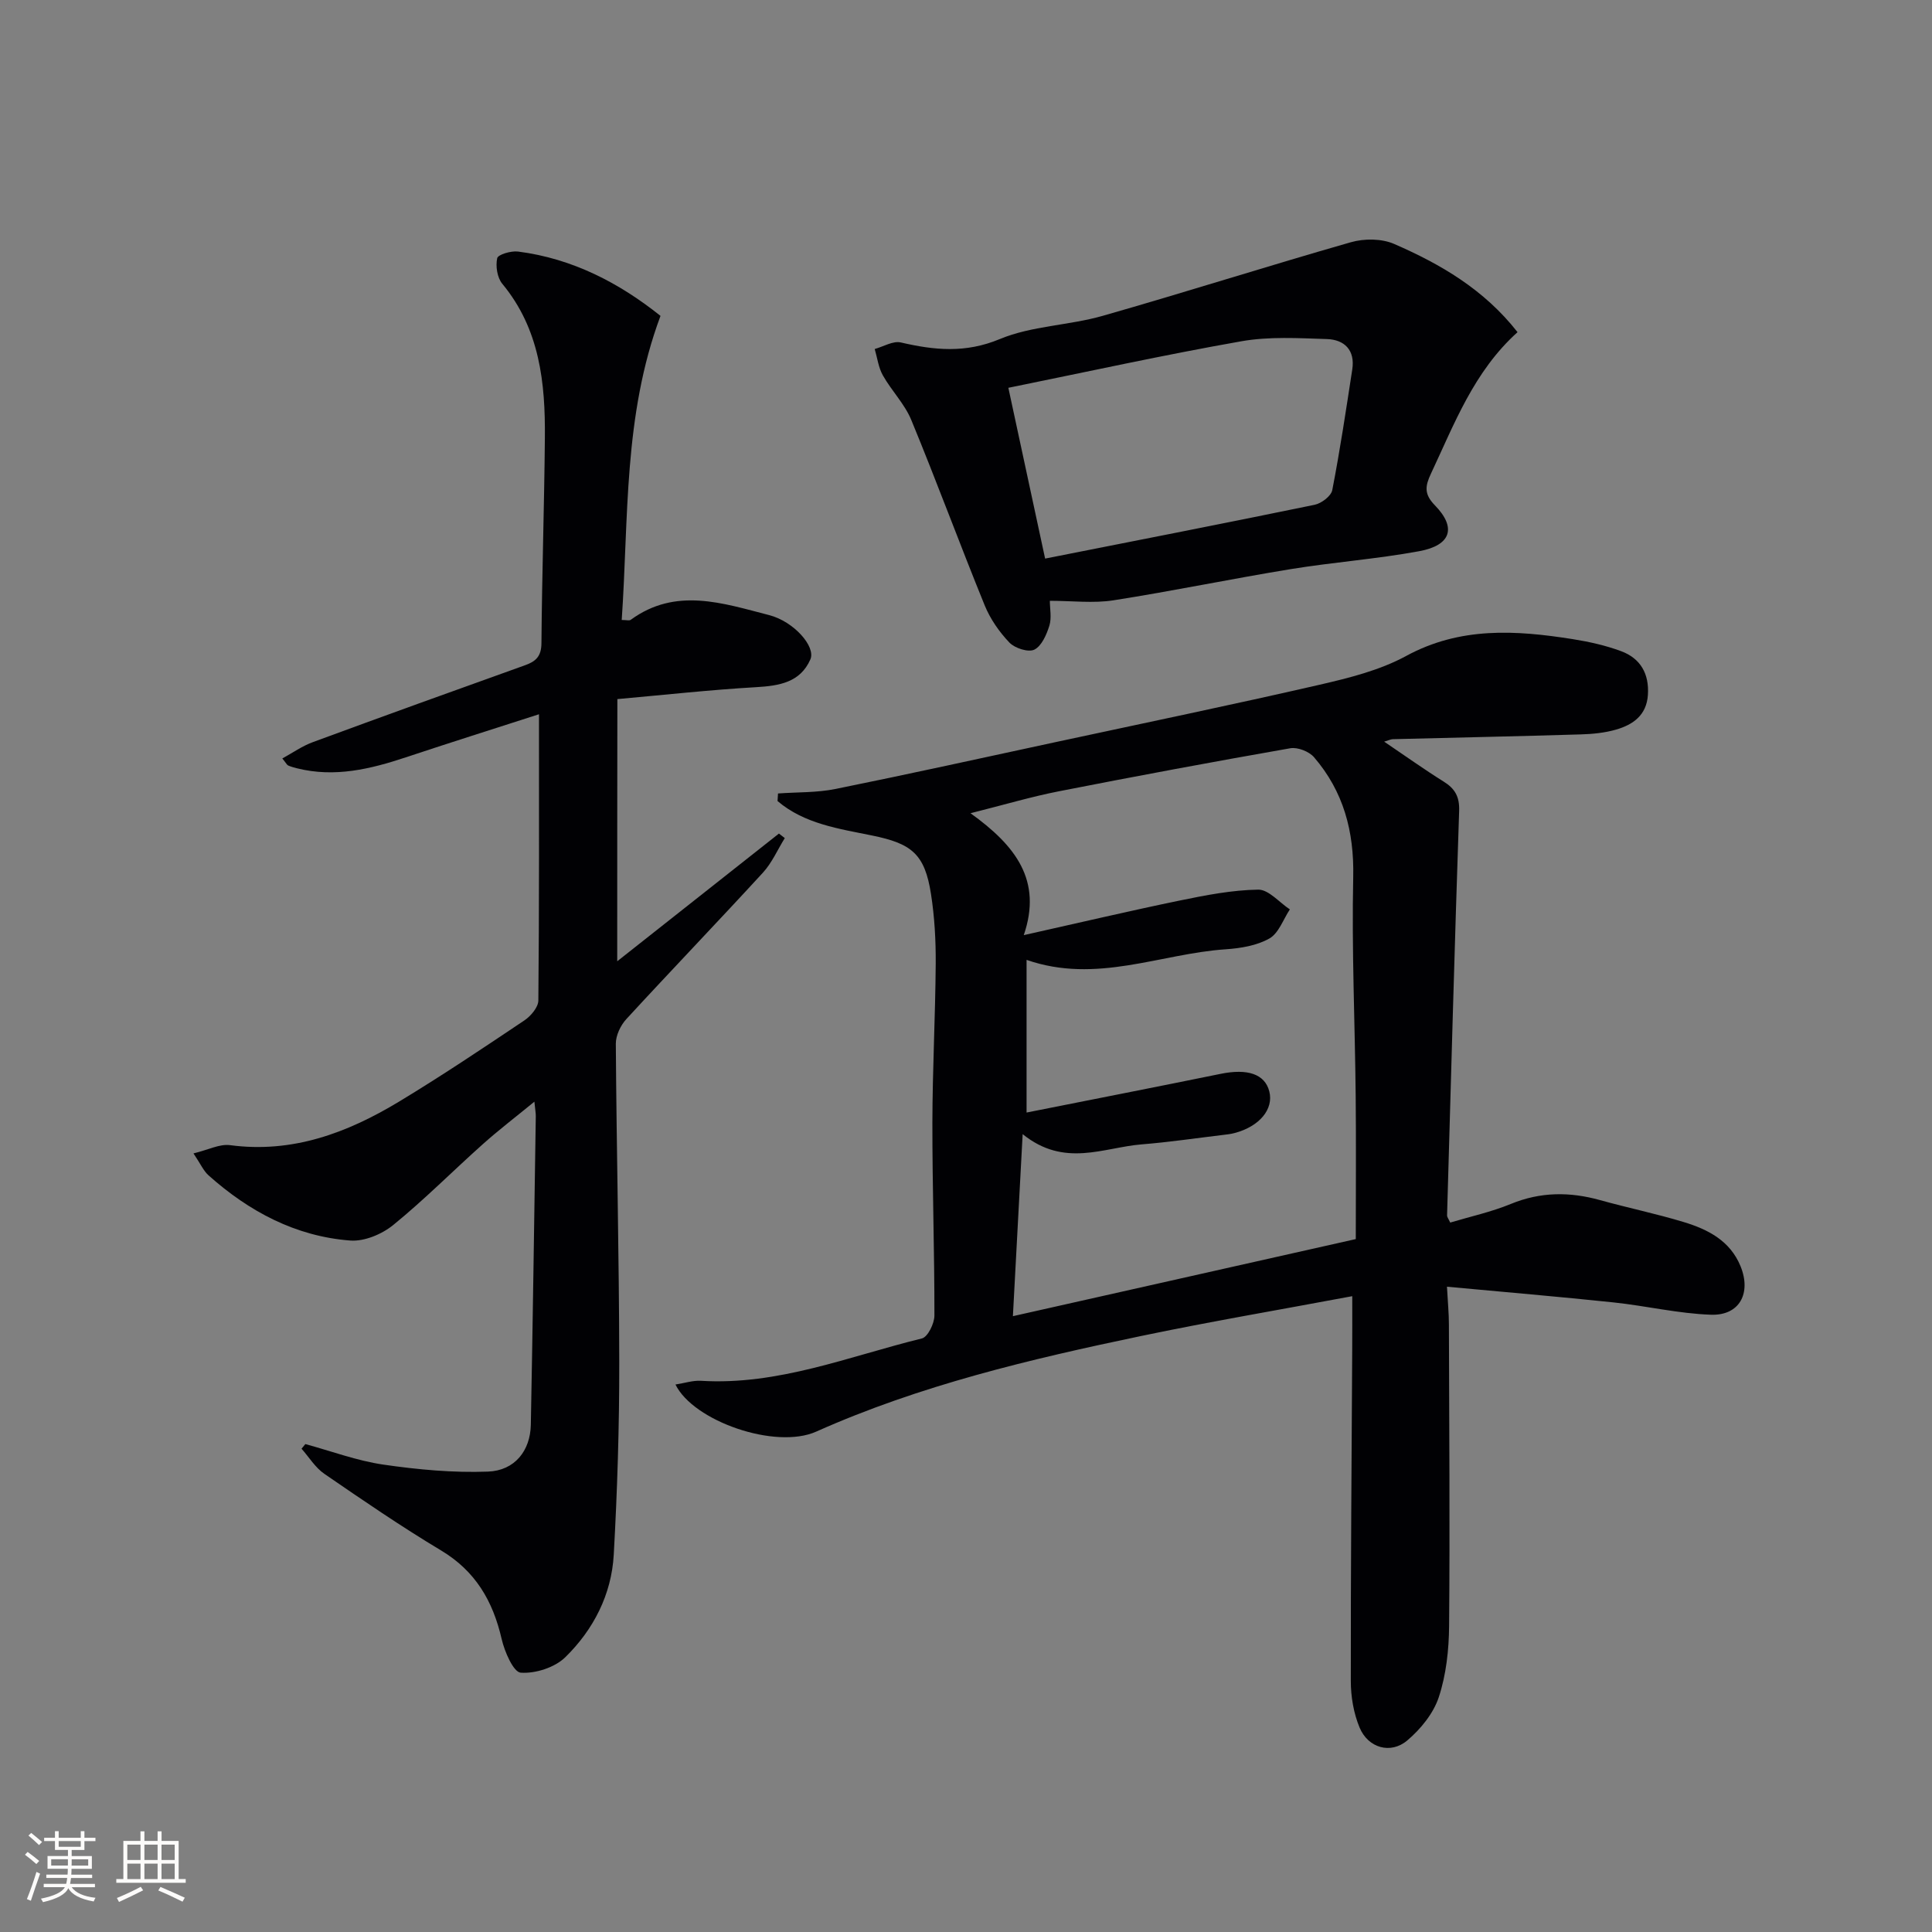
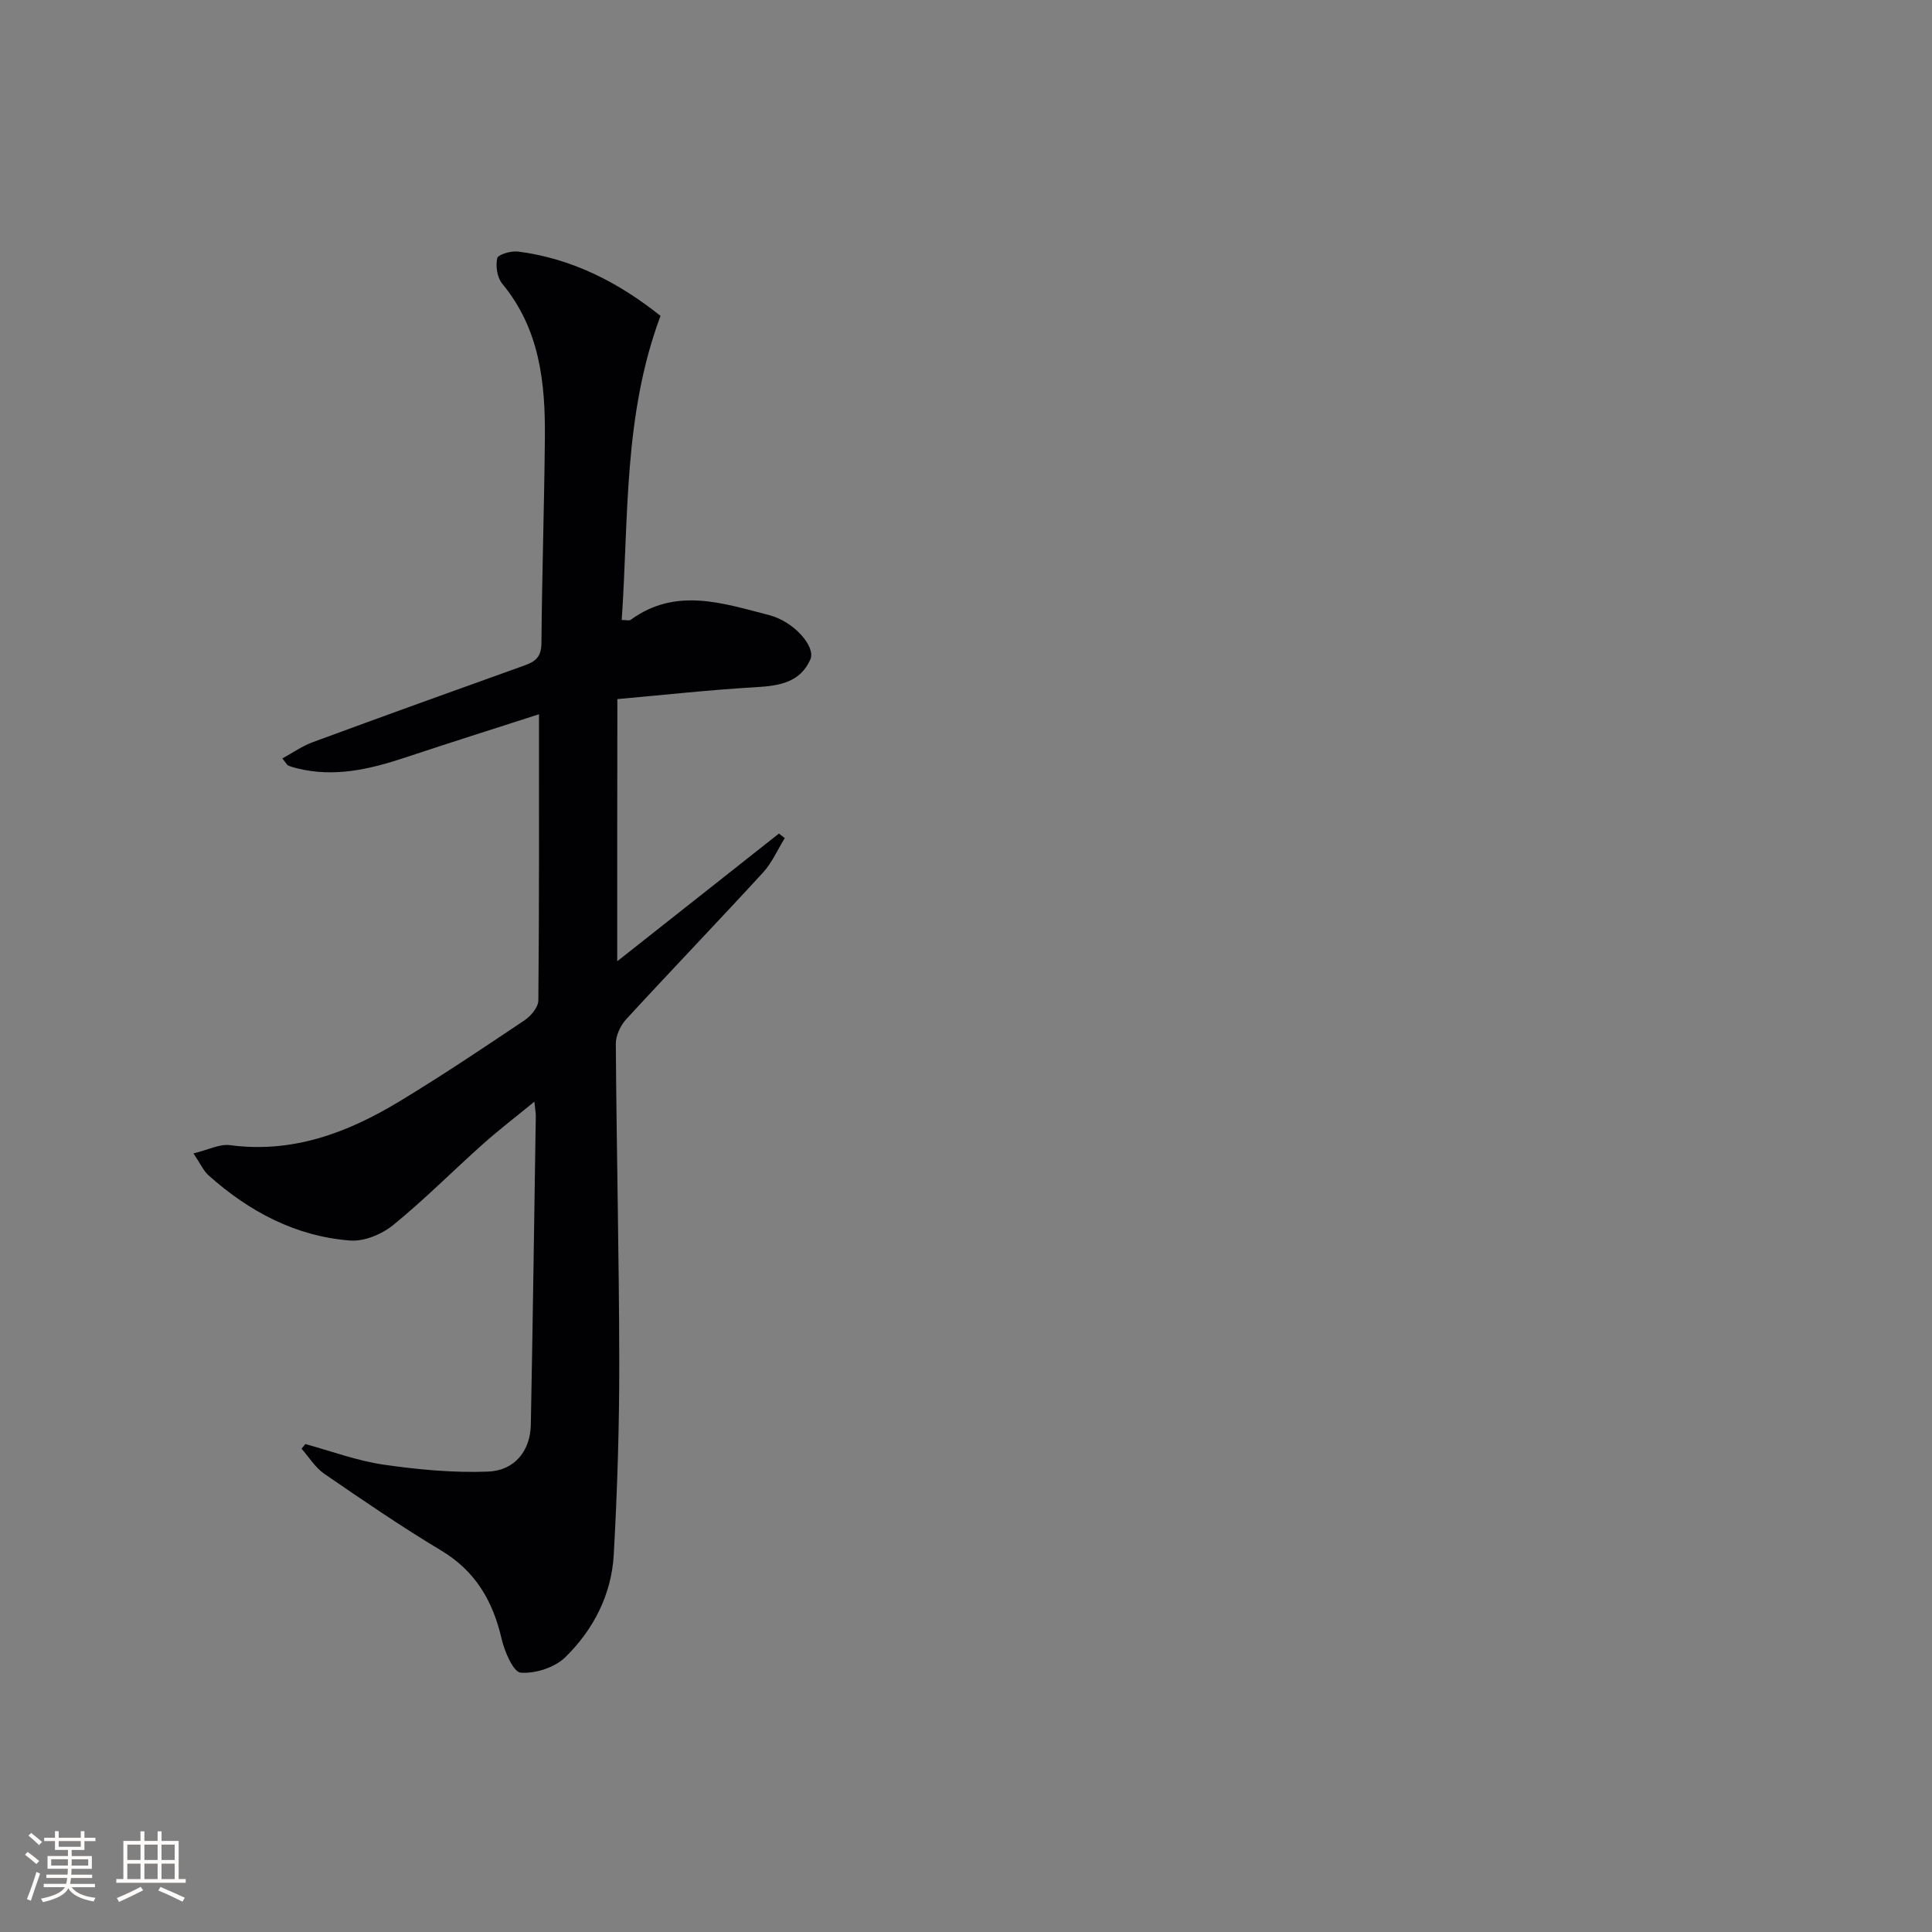
<svg xmlns="http://www.w3.org/2000/svg" enable-background="new 0 0 400 400" viewBox="0 0 400 400">
  <rect x="0" y="0" width="400" height="400" fill="#808080" stroke="none" />
  <g fill="#010104">
-     <path d="m279.97 268.36c-15.1 2.83-29.5 5.27-43.79 8.26-22.91 4.79-45.65 10.17-67.19 19.78-8.42 3.76-25.43-2.15-29.14-9.75 1.89-.29 3.6-.87 5.27-.77 16 .98 30.66-5.07 45.75-8.77 1.22-.3 2.59-3.1 2.59-4.74.02-13.31-.44-26.63-.42-39.94.02-10.98.61-21.96.69-32.94.03-4.8-.24-9.66-.98-14.4-1.29-8.33-4.05-10.45-12.21-12.11-6.83-1.4-13.98-2.39-19.56-7.13.03-.52.07-1.05.1-1.57 3.97-.29 8.02-.15 11.89-.93 15.28-3.09 30.51-6.46 45.75-9.74 18.17-3.91 36.37-7.68 54.48-11.84 6.12-1.41 12.46-2.99 17.91-5.95 11.19-6.09 22.71-5.36 34.47-3.5 3.4.54 6.84 1.3 10.06 2.5 4.01 1.49 5.83 4.68 5.54 9.06-.28 4.2-3.07 6.15-6.57 7.17-2.35.68-4.88.93-7.35 1-12.96.39-25.93.66-38.9.99-.41.01-.82.23-1.78.51 4.35 2.94 8.25 5.73 12.3 8.26 2.37 1.47 3.32 3.15 3.22 6.07-.94 27.92-1.7 55.85-2.5 83.78-.01.29.25.6.65 1.46 4.14-1.24 8.5-2.19 12.56-3.86 6.14-2.52 12.19-2.54 18.46-.79 5.75 1.6 11.61 2.81 17.32 4.54 5.01 1.52 9.61 3.86 11.77 9.15 2.27 5.57-.2 10.24-6.11 10.04-6.75-.23-13.44-1.84-20.19-2.55-11.2-1.18-22.43-2.13-34.48-3.25.18 3.35.4 5.57.4 7.78.06 20.82.22 41.65.04 62.47-.04 4.94-.6 10.07-2.13 14.72-1.11 3.38-3.76 6.63-6.54 8.98-3.44 2.9-8.1 1.55-9.86-2.67-1.24-2.97-1.82-6.42-1.82-9.65-.03-22.83.17-45.65.29-68.48.02-3.34.01-6.65.01-11.19zm-68.24-33.55c-.71 13.28-1.35 25.15-2.02 37.69 24.01-5.4 47.41-10.66 70.99-15.96 0-10 .08-19.79-.02-29.58-.15-15.14-.84-30.28-.51-45.41.2-9.45-2.02-17.69-8.11-24.77-1.03-1.2-3.4-2.13-4.93-1.86-16 2.8-31.97 5.78-47.91 8.91-5.71 1.12-11.32 2.79-18.29 4.54 9.35 6.71 14.91 13.91 11.03 25.24 11.61-2.59 21.94-5.03 32.32-7.17 5.35-1.1 10.8-2.17 16.22-2.25 2.16-.03 4.36 2.65 6.55 4.09-1.37 2.07-2.3 4.92-4.23 6.02-2.61 1.48-5.96 2.03-9.04 2.24-13.57.91-26.77 7.23-41.24 2.19v31.61c13.51-2.69 26.85-5.29 40.17-8.01 5.57-1.14 9.15.03 10.08 3.61.96 3.68-2.02 7.28-7.17 8.64-.79.21-1.62.31-2.44.4-5.6.67-11.19 1.5-16.81 1.95-7.91.64-15.99 4.88-24.64-2.12z" />
    <path d="m127.79 199.02c11.52-9.1 22.5-17.77 33.48-26.44.4.31.81.63 1.21.94-1.49 2.4-2.65 5.11-4.53 7.16-9.34 10.18-18.92 20.14-28.27 30.31-1.2 1.3-2.19 3.39-2.18 5.11.14 21.97.68 43.93.71 65.9.02 13.3-.4 26.61-1.14 39.89-.46 8.24-4.2 15.51-10.02 21.21-2.18 2.14-6.2 3.43-9.24 3.21-1.51-.11-3.35-4.35-3.95-6.98-1.81-7.84-5.4-14.04-12.53-18.32-8.26-4.95-16.23-10.41-24.18-15.87-1.88-1.29-3.16-3.44-4.72-5.2.26-.32.52-.64.79-.96 5.37 1.46 10.67 3.45 16.14 4.25 7.15 1.04 14.46 1.72 21.67 1.45 5.56-.21 8.76-4.34 8.87-9.67.41-21.3.7-42.61 1.03-63.92.01-.63-.12-1.27-.29-3-3.94 3.23-7.43 5.89-10.69 8.81-6.21 5.54-12.09 11.48-18.53 16.72-2.34 1.91-5.99 3.44-8.9 3.22-11.31-.86-20.94-6-29.34-13.49-1.04-.93-1.65-2.36-3.12-4.55 3.06-.74 5.41-1.99 7.55-1.71 12.94 1.73 24.29-2.54 34.99-9 8.82-5.33 17.4-11.08 25.96-16.82 1.34-.9 2.89-2.73 2.9-4.14.19-19.47.13-38.94.13-59.25-9.37 3.02-18.5 5.9-27.58 8.92-7.34 2.44-14.71 4.21-22.47 2.28-.64-.16-1.28-.33-1.87-.59-.27-.12-.42-.48-1.22-1.46 2.18-1.19 4.13-2.58 6.3-3.37 14.62-5.39 29.29-10.68 43.96-15.93 2.28-.81 3.37-1.88 3.39-4.58.11-14.15.58-28.29.71-42.43.11-11.45-1.05-22.59-8.82-31.97-1.05-1.27-1.41-3.65-1.05-5.29.17-.77 2.88-1.56 4.31-1.38 11.35 1.45 21.04 6.56 29.5 13.32-7.72 20.67-6.57 41.85-8.03 62.96.99 0 1.57.18 1.86-.03 9.33-6.82 19.08-3.44 28.66-.98 5.1 1.31 9.7 6.51 8.54 9.17-2.09 4.76-6.43 5.47-11.21 5.75-9.41.54-18.8 1.58-28.75 2.47-.03 18.11-.03 35.55-.03 54.28z" />
-     <path d="m314.19 68.77c-9.05 8.15-13.07 18.97-17.94 29.32-1.19 2.54-1.44 4.2.81 6.51 4.54 4.64 3.39 8.3-3.23 9.52-8.79 1.62-17.76 2.27-26.59 3.71-12.26 2-24.44 4.54-36.72 6.46-4.16.65-8.51.1-13.16.1 0 1.65.4 3.54-.1 5.15-.58 1.86-1.6 4.21-3.11 4.96-1.24.61-4.04-.29-5.16-1.46-2.11-2.21-3.98-4.9-5.13-7.73-5.19-12.74-9.94-25.65-15.19-38.36-1.37-3.32-4.09-6.05-5.88-9.23-.92-1.62-1.15-3.63-1.69-5.46 1.81-.5 3.79-1.73 5.4-1.36 6.94 1.61 13.37 2.27 20.5-.7 6.6-2.75 14.28-2.81 21.27-4.8 17.19-4.9 34.23-10.34 51.42-15.25 2.76-.79 6.36-.77 8.94.35 9.61 4.18 18.62 9.41 25.56 18.27zm-97.81 46.88c19.14-3.79 37.49-7.36 55.8-11.14 1.41-.29 3.41-1.8 3.65-3.03 1.61-8.28 2.86-16.64 4.14-24.98.62-3.99-1.6-6.18-5.24-6.3-5.91-.19-11.98-.56-17.74.46-16.01 2.82-31.91 6.32-48.22 9.63 2.45 11.37 5.02 23.31 7.61 35.36z" />
  </g>
  <path d="m5.17 384 .55-.58c.85.61 1.65 1.24 2.4 1.87l-.59.64c-.83-.73-1.62-1.38-2.36-1.93m1.22 9.53-.82-.34c.71-1.76 1.37-3.64 1.98-5.63.24.13.5.25.76.36-.6 1.67-1.24 3.54-1.92 5.61m-.5-13.5.57-.54c.56.44 1.31 1.06 2.26 1.87l-.64.64c-.68-.66-1.41-1.32-2.19-1.97m3.25.46h2.24v-1.36h.77v1.36h4.57v-1.36h.76v1.36h2.28v.69h-2.28v1.84h-2.64v1.26h4.18v2.64h-4.21c0 .45-.02.86-.05 1.21h4.32v.69h-4.38c-.04.34-.1.75-.19 1.22h5.15v.69h-4.82c.87 1.19 2.51 1.92 4.93 2.19-.17.31-.3.57-.37.76-2.77-.49-4.52-1.41-5.26-2.76-.56 1.26-2.3 2.23-5.24 2.9-.12-.25-.26-.48-.43-.72 2.73-.55 4.38-1.34 4.96-2.38h-4.38v-.69h4.65c.1-.38.17-.79.21-1.22h-4.32v-.69h4.4c.03-.34.05-.75.05-1.21h-4.2v-2.64h4.23v-1.26h-2.69v-1.84h-2.24zm1.46 4.46v1.29h3.45c.01-.4.02-.57.01-.53v-.32-.45h-3.46zm1.55-2.59h4.57v-1.19h-4.57zm6.11 2.59h-3.42v.77c-.01.19-.01.37-.02.53h3.44z" fill="#fcfbfa" />
  <path d="m32.63 379.16h.82v1.98h3.54v7.89h1.46v.78h-14.37v-.78h1.46v-7.89h3.54v-1.98h.82v1.98h2.73zm-3.49 11.48.5.73c-1.61.82-3.28 1.63-5 2.41-.13-.27-.28-.55-.44-.82 1.75-.72 3.4-1.49 4.94-2.32m-2.78-5.55h2.73v-3.18h-2.73zm0 3.95h2.73v-3.2h-2.73zm3.54-3.95h2.73v-3.18h-2.73zm0 3.95h2.73v-3.2h-2.73zm7.89 4.68c-1.84-.92-3.51-1.7-5.02-2.32l.45-.73c1.89.8 3.57 1.55 5.04 2.23zm-1.62-11.81h-2.73v3.18h2.73zm-2.73 7.13h2.73v-3.2h-2.73z" fill="#fcfbfa" />
</svg>